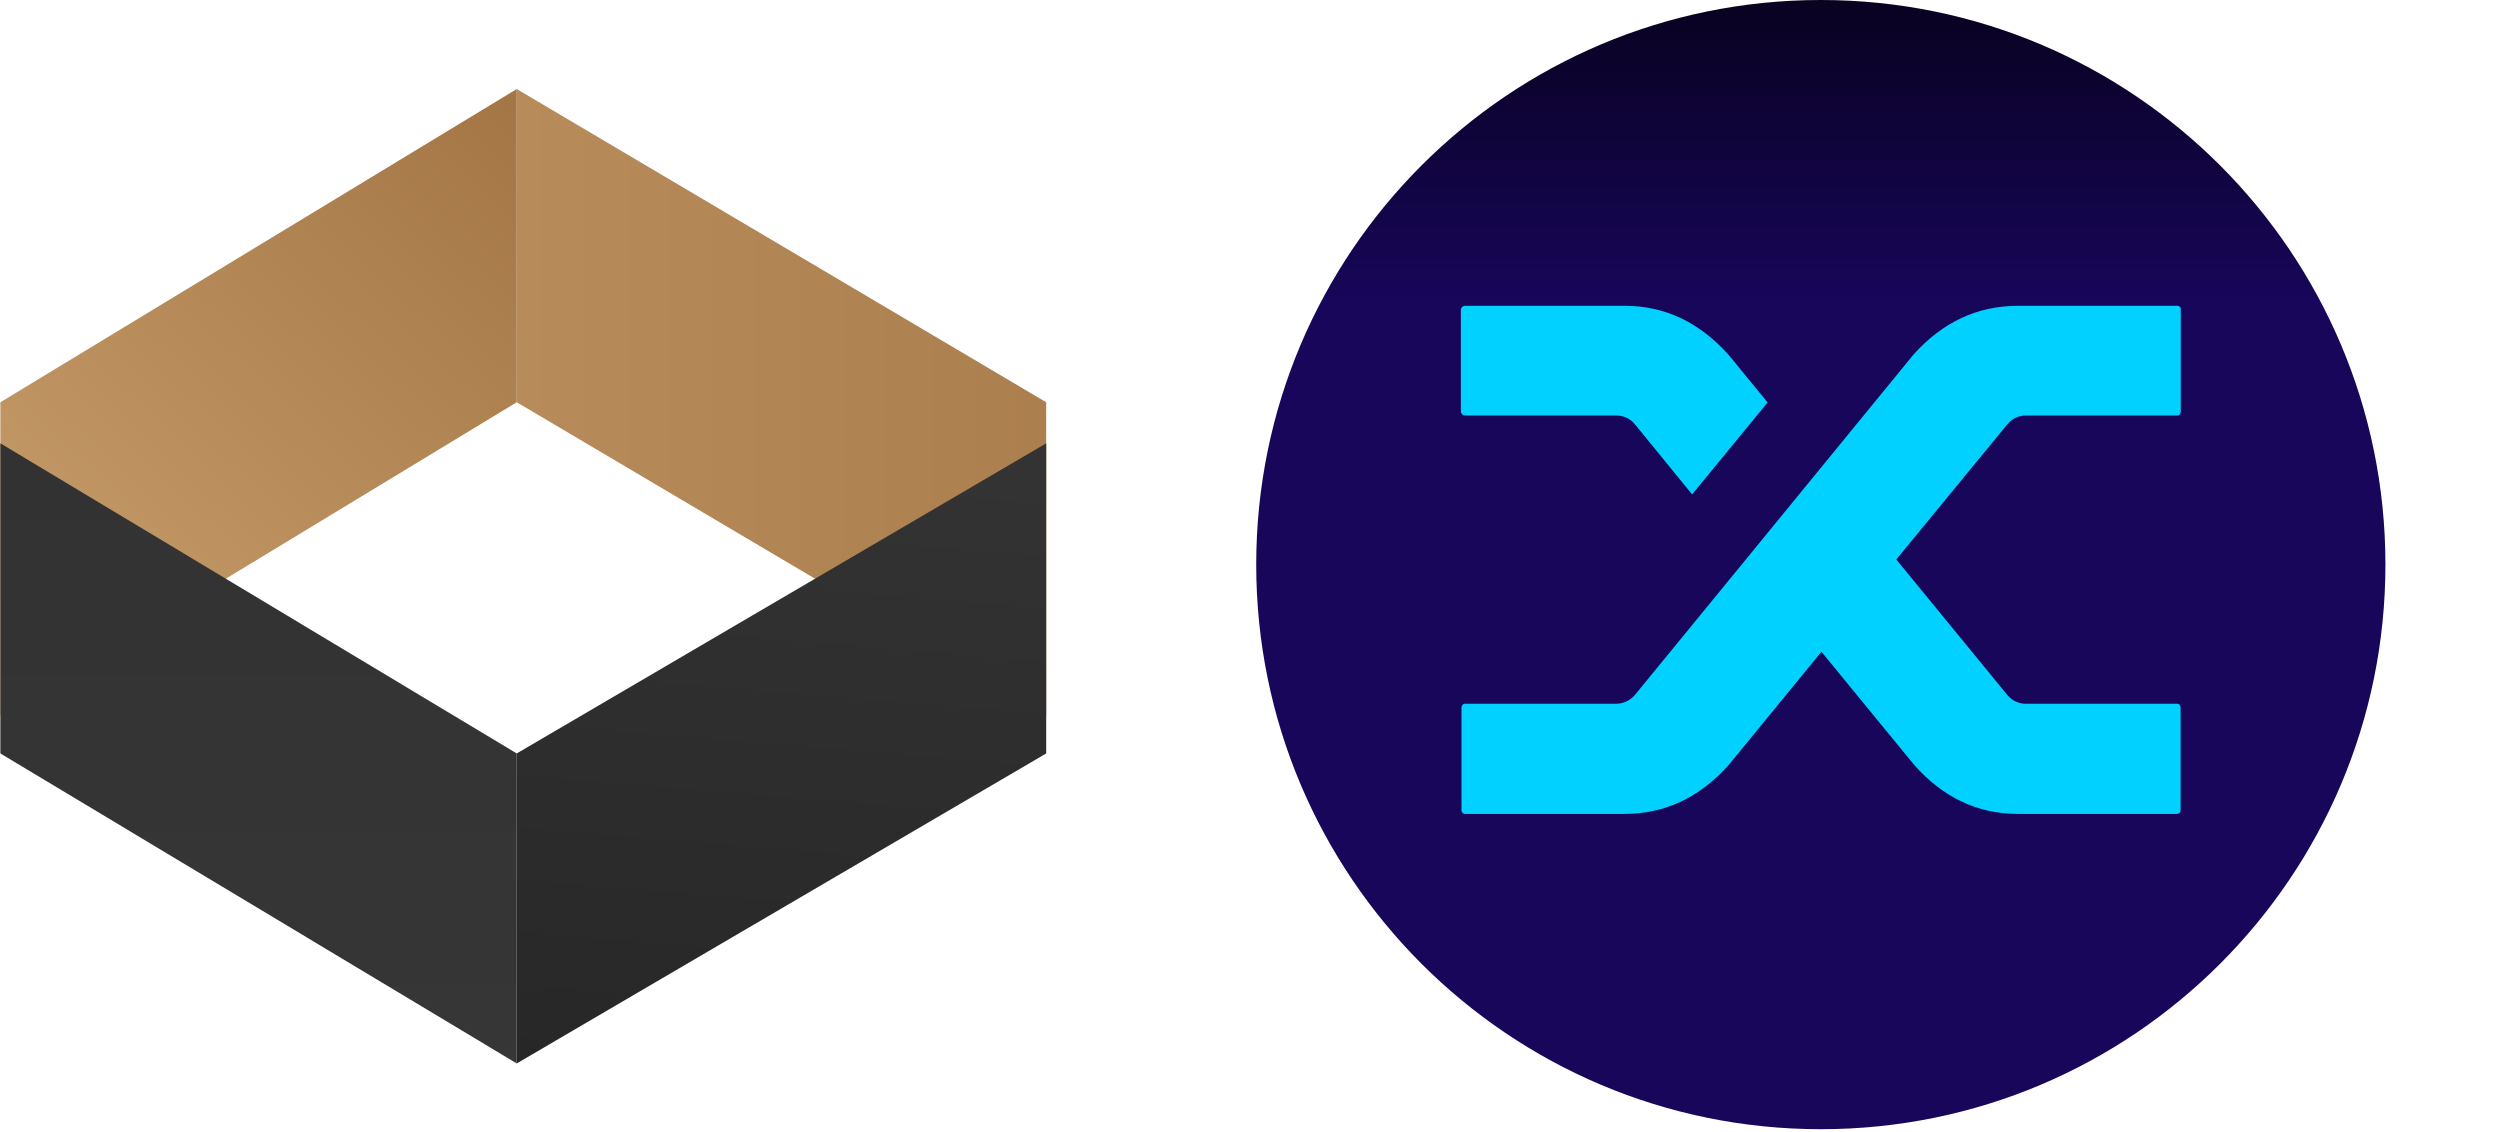
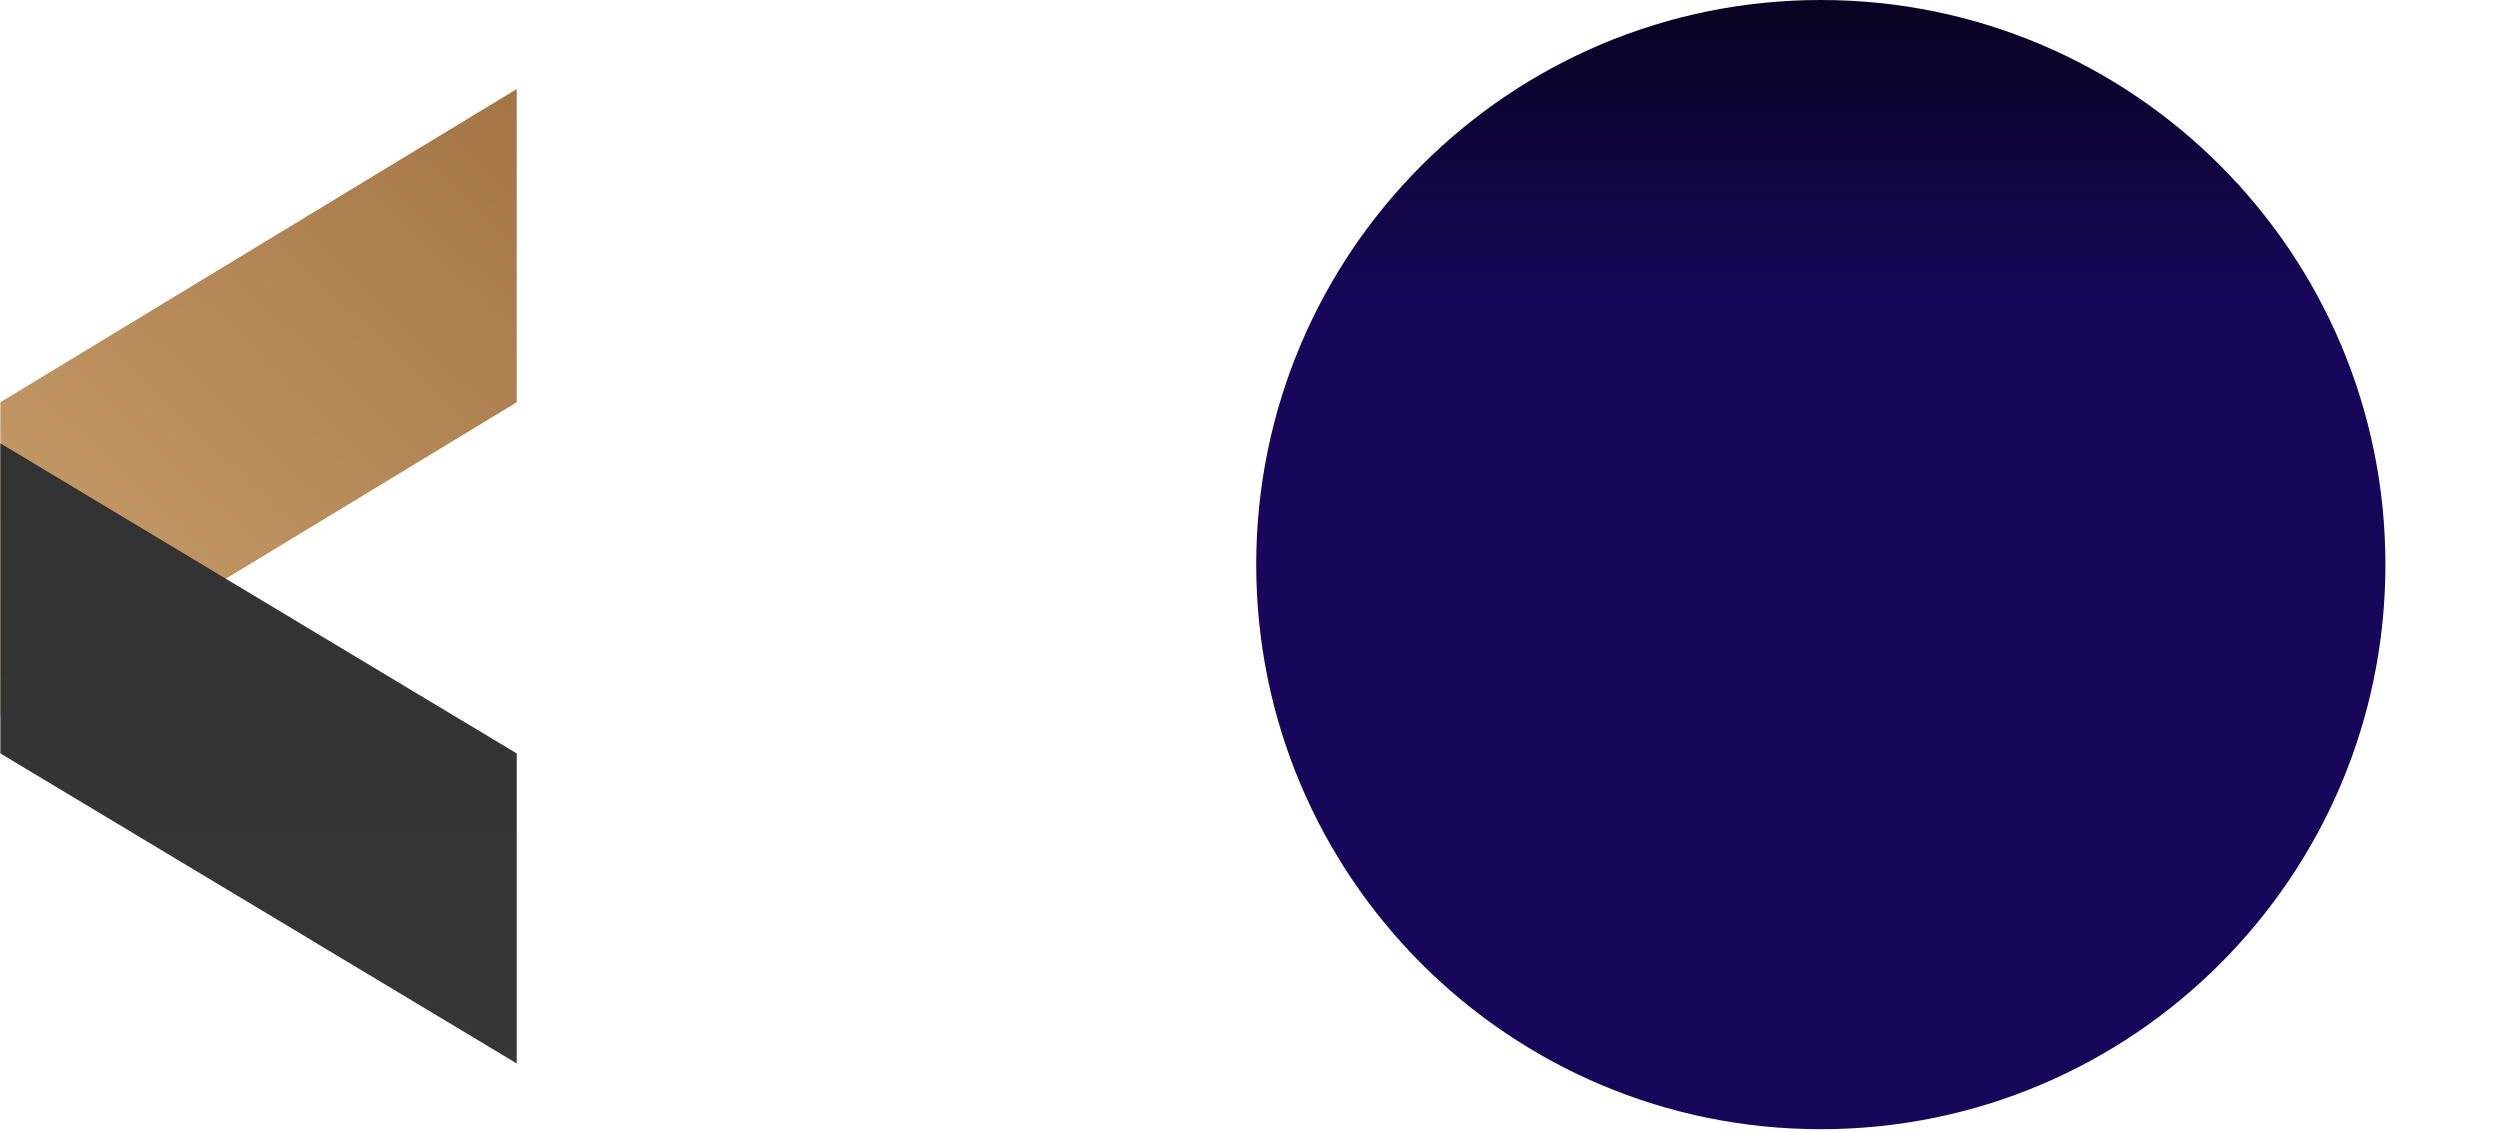
<svg xmlns="http://www.w3.org/2000/svg" width="402" height="182" viewBox="0 0 402 182" fill="none">
-   <path d="M83.091 14.315L168.229 64.681V115.048L83.091 64.681V14.315Z" fill="url(#paint0_linear_298_354)" />
-   <path d="M83.091 171.003L168.229 121.154V71.284L83.091 121.154V171.003Z" fill="url(#paint1_linear_298_354)" />
  <path d="M83.091 14.315L0.061 64.681V115.048L83.091 64.681V14.315Z" fill="url(#paint2_linear_298_354)" />
  <path d="M83.091 171.003L0.061 121.154V71.284L83.091 121.154V171.003Z" fill="url(#paint3_linear_298_354)" />
  <path d="M292.788 181.576C342.929 181.576 383.576 140.929 383.576 90.788C383.576 40.647 342.929 0 292.788 0C242.647 0 202 40.647 202 90.788C202 140.929 242.647 181.576 292.788 181.576Z" fill="url(#paint4_linear_298_354)" />
-   <path d="M262.884 68.216C262.158 67.315 261.057 66.815 259.881 66.815H235.633C235.432 66.815 235.257 66.74 235.107 66.615C234.982 66.49 234.907 66.339 234.907 66.164V49.824C234.907 49.648 234.982 49.498 235.107 49.373C235.257 49.223 235.432 49.148 235.633 49.173H261.258C267.714 49.173 273.294 51.825 277.999 57.105L284.23 64.713L272.093 79.502L262.884 68.216ZM307.677 57.03C312.357 51.8 317.962 49.173 324.494 49.173H350.043C350.219 49.148 350.394 49.223 350.519 49.323C350.644 49.448 350.694 49.623 350.669 49.824V66.164C350.669 66.339 350.619 66.49 350.519 66.615C350.394 66.765 350.219 66.84 350.043 66.815H325.795C324.644 66.79 323.543 67.315 322.792 68.216L304.925 89.962L322.867 111.859C323.593 112.684 324.669 113.185 325.77 113.16H350.018C350.194 113.135 350.394 113.235 350.494 113.36C350.594 113.51 350.669 113.71 350.644 113.885V130.226C350.644 130.402 350.594 130.552 350.494 130.677C350.369 130.827 350.194 130.902 350.018 130.877H324.494C317.962 130.877 312.407 128.224 307.753 122.944L292.888 104.802L278.024 122.944C273.344 128.224 267.739 130.877 261.207 130.877H235.633C235.458 130.902 235.257 130.802 235.157 130.677C235.032 130.527 234.982 130.326 235.007 130.151V113.81C235.007 113.635 235.057 113.485 235.157 113.36C235.282 113.21 235.458 113.135 235.633 113.16H259.881C261.032 113.16 262.133 112.634 262.884 111.758L280.426 90.338L307.677 57.03Z" fill="#00D1FF" />
  <defs>
    <linearGradient id="paint0_linear_298_354" x1="311.621" y1="92.228" x2="-103.059" y2="92.228" gradientUnits="userSpaceOnUse">
      <stop stop-color="#996939" />
      <stop offset="1" stop-color="#D0A875" />
    </linearGradient>
    <linearGradient id="paint1_linear_298_354" x1="84.143" y1="171.011" x2="108.794" y2="-130.037" gradientUnits="userSpaceOnUse">
      <stop stop-color="#272728" />
      <stop offset="1" stop-color="#4B4B4B" />
    </linearGradient>
    <linearGradient id="paint2_linear_298_354" x1="169.264" y1="46.439" x2="38.938" y2="182.868" gradientUnits="userSpaceOnUse">
      <stop stop-color="#996939" />
      <stop offset="1" stop-color="#D0A875" />
    </linearGradient>
    <linearGradient id="paint3_linear_298_354" x1="41.579" y1="171.011" x2="41.579" y2="71.295" gradientUnits="userSpaceOnUse">
      <stop stop-color="#363636" />
      <stop offset="1" stop-color="#333232" />
    </linearGradient>
    <linearGradient id="paint4_linear_298_354" x1="292.801" y1="-0" x2="292.801" y2="48.046" gradientUnits="userSpaceOnUse">
      <stop stop-color="#090220" />
      <stop offset="1" stop-color="#170659" />
    </linearGradient>
  </defs>
</svg>